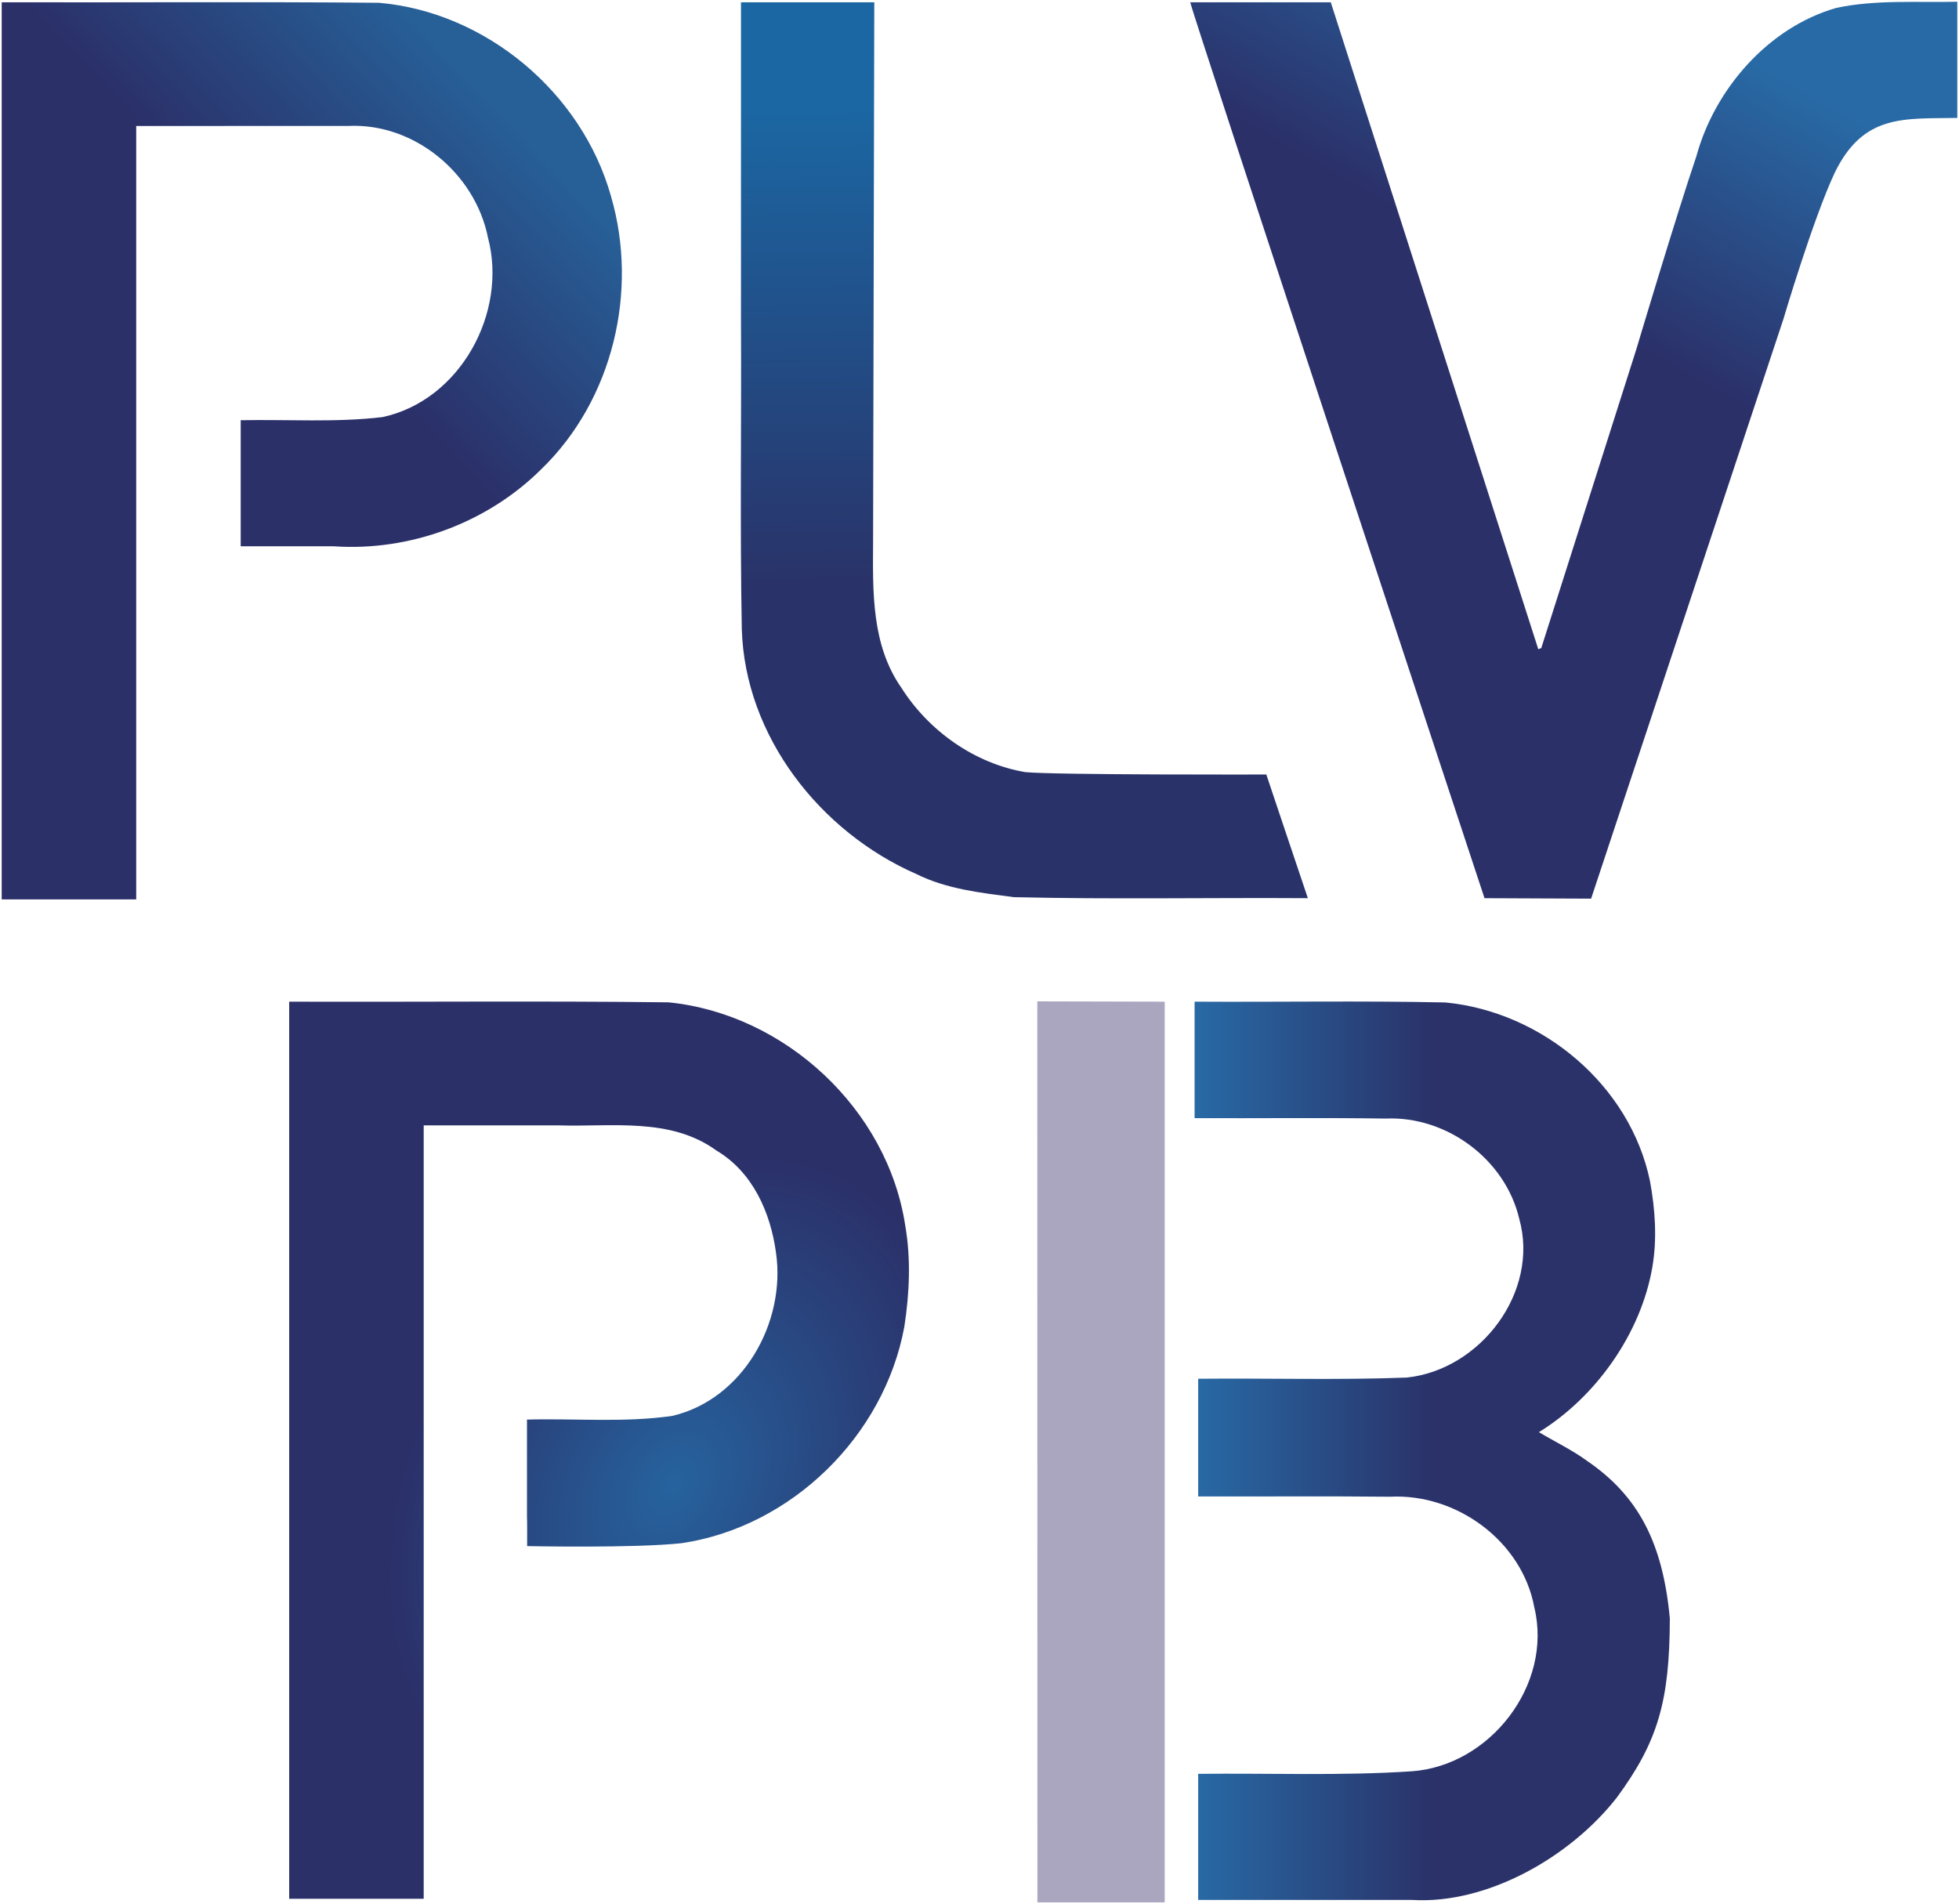
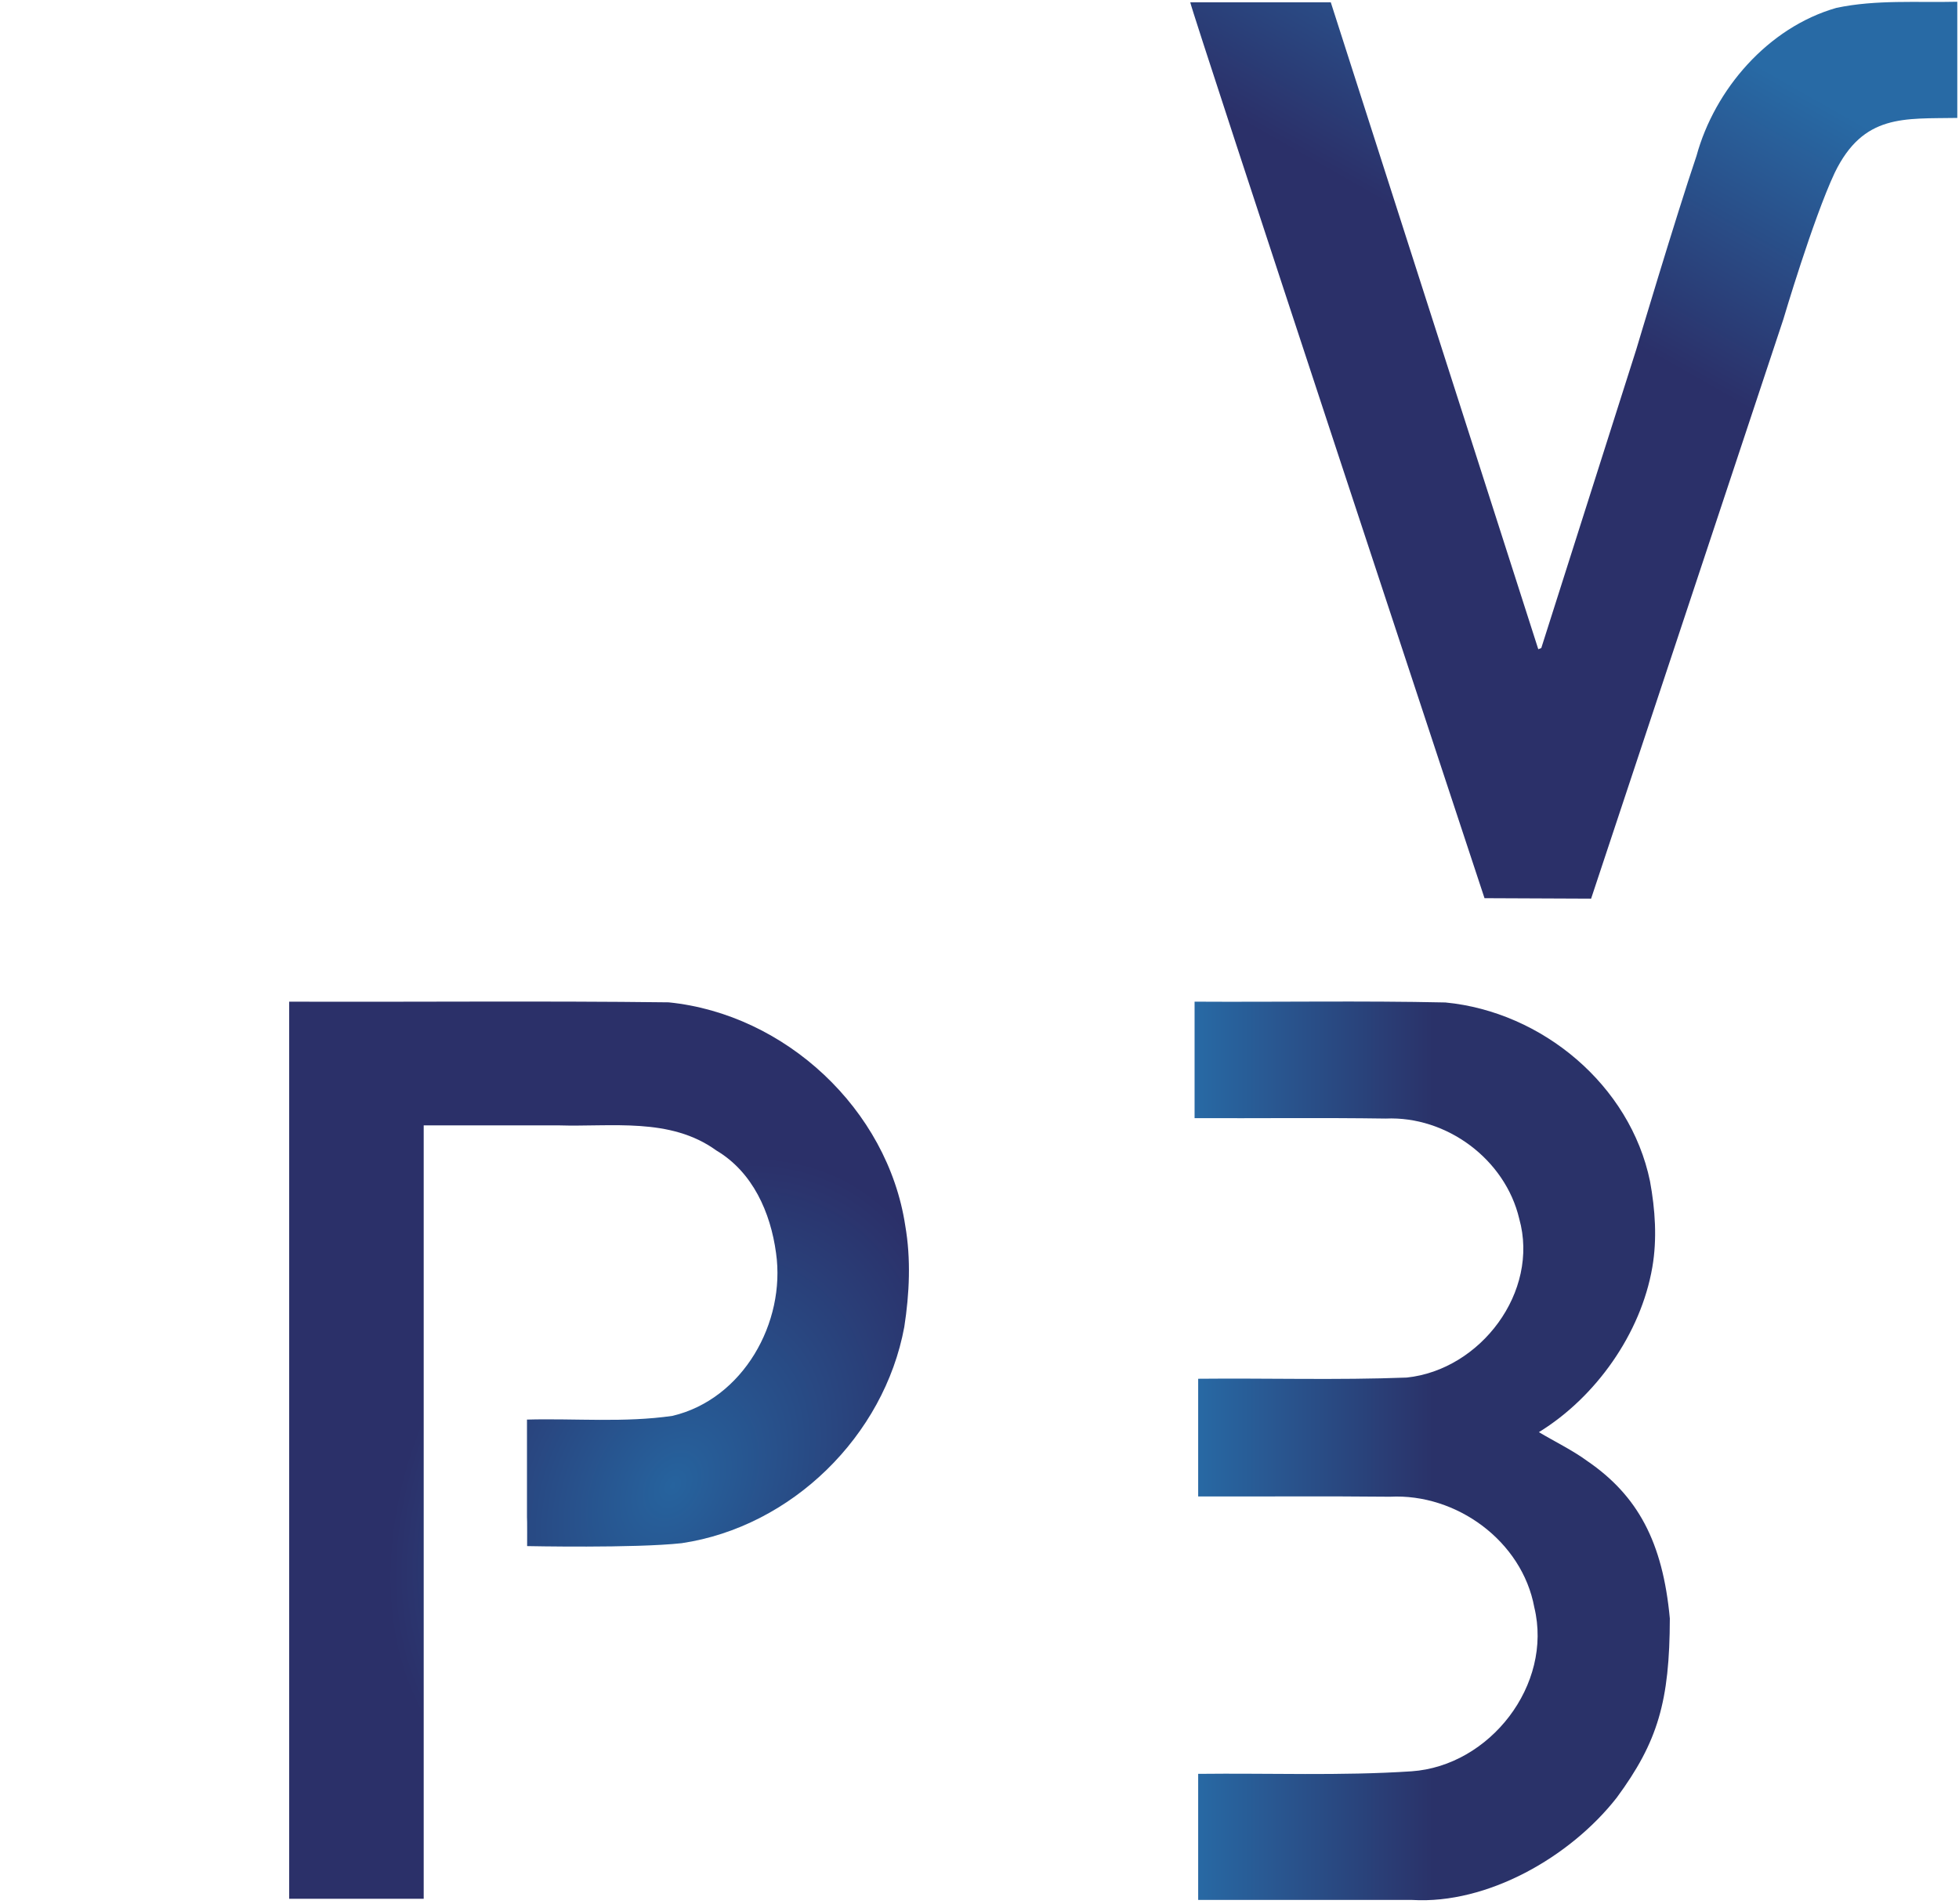
<svg xmlns="http://www.w3.org/2000/svg" xmlns:ns1="http://www.inkscape.org/namespaces/inkscape" xmlns:ns2="http://sodipodi.sourceforge.net/DTD/sodipodi-0.dtd" xmlns:xlink="http://www.w3.org/1999/xlink" width="431.568mm" height="419.497mm" viewBox="0 0 431.568 419.497" version="1.1" id="svg1" xml:space="preserve" ns1:version="1.4 (86a8ad7, 2024-10-11)" ns2:docname="logo - favicone.svg">
  <ns2:namedview id="namedview1" pagecolor="#ffffff" bordercolor="#000000" borderopacity="0.25" ns1:showpageshadow="2" ns1:pageopacity="0.0" ns1:pagecheckerboard="0" ns1:deskcolor="#d1d1d1" ns1:document-units="mm" ns1:zoom="0.18270148" ns1:cx="1735.0708" ns1:cy="599.33833" ns1:window-width="1920" ns1:window-height="1009" ns1:window-x="-8" ns1:window-y="-8" ns1:window-maximized="1" ns1:current-layer="layer1" showgrid="false" />
  <defs id="defs1">
    <linearGradient id="linearGradient3" ns1:collect="always">
      <stop style="stop-color:#aaa6c0;stop-opacity:0;" offset="0" id="stop3" />
      <stop style="stop-color:#aaa6c0;stop-opacity:0;" offset="1" id="stop4" />
    </linearGradient>
    <linearGradient id="linearGradient222" ns1:collect="always">
      <stop style="stop-color:#26639e;stop-opacity:1;" offset="0" id="stop223" />
      <stop style="stop-color:#2b3069;stop-opacity:1;" offset="1" id="stop222" />
    </linearGradient>
    <linearGradient id="linearGradient219" ns1:collect="always">
      <stop style="stop-color:#2b3069;stop-opacity:1;" offset="0" id="stop220" />
      <stop style="stop-color:#286aa5;stop-opacity:1;" offset="1" id="stop221" />
    </linearGradient>
    <linearGradient id="linearGradient10" ns1:collect="always">
      <stop style="stop-color:#2b3069;stop-opacity:1;" offset="0.576" id="stop10" />
      <stop style="stop-color:#275f97;stop-opacity:1;" offset="1" id="stop11" />
    </linearGradient>
    <linearGradient id="linearGradient6" ns1:collect="always">
      <stop style="stop-color:#1b67a3;stop-opacity:1;" offset="0" id="stop7" />
      <stop style="stop-color:#293369;stop-opacity:1;" offset="0.806" id="stop6" />
    </linearGradient>
    <linearGradient id="linearGradient1" ns1:collect="always">
      <stop style="stop-color:#286aa5;stop-opacity:1;" offset="0" id="stop1" />
      <stop style="stop-color:#2a3269;stop-opacity:1;" offset="0.504" id="stop2" />
    </linearGradient>
    <linearGradient ns1:collect="always" xlink:href="#linearGradient1" id="linearGradient2" x1="847.198" y1="740.121" x2="952.194" y2="740.121" gradientUnits="userSpaceOnUse" gradientTransform="translate(0.512,207.875)" />
    <linearGradient ns1:collect="always" xlink:href="#linearGradient6" id="linearGradient7" x1="373.251" y1="664.678" x2="374.787" y2="794.042" gradientUnits="userSpaceOnUse" gradientTransform="translate(0.512,207.875)" />
    <linearGradient ns1:collect="always" xlink:href="#linearGradient10" id="linearGradient11" x1="215.222" y1="776.757" x2="317.432" y2="680.179" gradientUnits="userSpaceOnUse" spreadMethod="pad" gradientTransform="translate(0.512,207.875)" />
    <linearGradient ns1:collect="always" xlink:href="#linearGradient219" id="linearGradient221" x1="563.429" y1="722.451" x2="596.564" y2="664.082" gradientUnits="userSpaceOnUse" gradientTransform="translate(0.512,207.875)" />
    <radialGradient ns1:collect="always" xlink:href="#linearGradient222" id="radialGradient478" cx="739.984" cy="766.553" fx="739.984" fy="766.553" r="68.637" gradientTransform="matrix(0.592,-0.966,0.698,0.428,-239.951,1342.375)" gradientUnits="userSpaceOnUse" />
    <linearGradient ns1:collect="always" xlink:href="#linearGradient3" id="linearGradient4" x1="193.578" y1="948.195" x2="952.766" y2="948.195" gradientUnits="userSpaceOnUse" />
    <linearGradient ns1:collect="always" xlink:href="#linearGradient3" id="linearGradient5" gradientUnits="userSpaceOnUse" x1="193.578" y1="948.195" x2="952.766" y2="948.195" />
    <linearGradient ns1:collect="always" xlink:href="#linearGradient3" id="linearGradient8" gradientUnits="userSpaceOnUse" x1="193.578" y1="948.195" x2="952.766" y2="948.195" />
    <linearGradient ns1:collect="always" xlink:href="#linearGradient3" id="linearGradient9" gradientUnits="userSpaceOnUse" x1="193.578" y1="948.195" x2="952.766" y2="948.195" />
    <linearGradient ns1:collect="always" xlink:href="#linearGradient3" id="linearGradient12" gradientUnits="userSpaceOnUse" x1="193.578" y1="948.195" x2="952.766" y2="948.195" />
    <linearGradient ns1:collect="always" xlink:href="#linearGradient3" id="linearGradient13" gradientUnits="userSpaceOnUse" x1="193.578" y1="948.195" x2="952.766" y2="948.195" />
    <linearGradient ns1:collect="always" xlink:href="#linearGradient3" id="linearGradient14" gradientUnits="userSpaceOnUse" x1="193.578" y1="948.195" x2="952.766" y2="948.195" />
    <linearGradient ns1:collect="always" xlink:href="#linearGradient3" id="linearGradient15" gradientUnits="userSpaceOnUse" x1="193.578" y1="948.195" x2="952.766" y2="948.195" />
    <linearGradient ns1:collect="always" xlink:href="#linearGradient3" id="linearGradient16" gradientUnits="userSpaceOnUse" x1="193.578" y1="948.195" x2="952.766" y2="948.195" />
  </defs>
  <g ns1:groupmode="layer" id="layer2" ns1:label="Layer 1" style="stroke:url(#linearGradient4)" transform="translate(-193.578,-848.536)">
    <g id="g15" style="stroke:url(#linearGradient16)">
-       <path id="Sélection #5" fill="none" stroke="#000000" stroke-width="0.75" d="m 193.953,849.041 c 27.707,0.072 55.423,-0.144 83.125,0.109 23.6,2.044 44.704,19.831 51.094,42.596 6.127,20.937 0.406,44.974 -15.408,60.22 -11.897,11.803 -28.918,18.061 -45.616,16.931 -6.848,0 -13.695,0 -20.543,0 0,-9.26 0,-18.521 0,-27.781 10.416,-0.206 20.925,0.539 31.259,-0.689 17.055,-3.675 27.61,-22.979 23.211,-39.555 -2.823,-14.138 -16.245,-25.305 -30.819,-24.589 -15.556,0.016 -31.113,0.01 -46.67,0.011 0,56.797 0,113.594 0,170.392 -9.878,0 -19.756,0 -29.633,0 0,-65.881 0,-131.762 0,-197.644 z" style="display:inline;mix-blend-mode:normal;fill:url(#linearGradient11);stroke:url(#linearGradient5)" />
-       <path id="Sélection #4" fill="none" stroke="#000000" stroke-width="0.75" d="m 356.816,849.041 h 29.369 c 0,0 -0.281,118.639 -0.265,118.814 -0.064,10.998 -0.387,22.787 6.251,32.238 6.036,9.509 16.165,16.689 27.305,18.558 6.749,0.645 53.074,0.522 53.074,0.522 0,0 6.079,18.165 9.149,27.247 -21.583,-0.139 -43.187,0.285 -64.757,-0.224 -7.328,-0.97 -14.755,-1.748 -21.499,-5.099 -21.202,-9.271 -37.748,-30.37 -38.444,-53.925 -0.425,-22.623 -0.063,-45.273 -0.183,-67.906 z" style="display:inline;fill:url(#linearGradient7);stroke:url(#linearGradient8)" ns2:nodetypes="cccccccccccc" />
      <path id="Sélection #3" fill="none" stroke="#000000" stroke-width="0.75" d="m 455.793,849.041 h 30.956 c 0,0 -0.077,-0.241 45.712,142.528 l 0.66,-0.255 20.942,-65.833 c 0,0 8.666,-29.064 13.252,-42.598 4.004,-14.649 15.748,-28.305 30.815,-32.611 8.761,-1.855 17.809,-1.136 26.64,-1.352 v 25.598 c -11.71,0.208 -20.68,-0.944 -27.013,12.097 -4.793,10.224 -11.312,32.277 -11.312,32.277 l -42.347,127.631 -23.483,-0.102 c 0,0 -64.739,-195.95 -64.823,-197.379 z" style="display:inline;fill:url(#linearGradient221);fill-opacity:1;stroke:url(#linearGradient9)" ns2:nodetypes="cccccccccccccc" />
    </g>
  </g>
  <g ns1:groupmode="layer" id="layer1" ns1:label="Layer 2" transform="translate(0,-1.9357506e-5)">
    <g id="g1" style="stroke:url(#linearGradient15)" transform="translate(-584.923,-628.357)">
      <path id="Sélection #2" fill="none" stroke="#000000" stroke-width="0.75" d="m 648.63,849.041 c 27.861,0.096 55.734,-0.193 83.588,0.148 25.702,2.585 48.257,23.574 52.135,49.208 1.276,7.363 0.923,14.956 -0.215,22.312 -4.438,24.012 -24.808,44.03 -49.033,47.638 -10.441,1.14 -34.056,0.641 -34.056,0.641 0,0 0.029,-6.193 -0.032,-6.363 v -21.509 c 10.68,-0.288 21.464,0.72 32.054,-0.821 15.537,-3.679 24.993,-20.567 22.815,-35.875 -1.203,-8.914 -5.126,-17.839 -13.163,-22.601 -10.171,-7.366 -23.056,-5.147 -34.827,-5.526 h -29.633 v 170.392 h -29.633 z" style="display:inline;fill:url(#radialGradient478);stroke:url(#linearGradient12)" ns2:nodetypes="cccccccccccccccc" />
      <path id="Sélection #1" fill="none" stroke="#000000" stroke-width="0.75" d="m 848.085,849.041 c 18.417,0.111 36.851,-0.225 55.258,0.175 21.298,2.048 40.702,18.197 45.076,39.387 1.143,6.209 1.591,12.721 0.509,18.96 -2.52,14.626 -12.48,28.639 -24.987,36.322 3.243,1.94 7.574,4.075 10.627,6.338 11.148,7.627 16.656,17.84 18.218,34.699 -0.042,18.246 -2.624,27.176 -11.704,39.5 -10.289,13.143 -28.545,23.502 -45.047,22.526 h -47.154 v -27.781 c 15.663,-0.188 31.359,0.471 46.993,-0.561 17.264,-1.182 31.189,-19.075 27.058,-36.117 -2.699,-14.631 -17.161,-25.135 -31.788,-24.378 -14.084,-0.146 -28.176,-0.021 -42.263,-0.063 v -25.929 c 15.31,-0.155 30.648,0.322 45.939,-0.261 16.264,-1.705 29.298,-18.885 24.792,-34.987 -3.092,-13.112 -16.014,-22.672 -29.421,-22.077 -14.029,-0.209 -28.069,-0.031 -42.103,-0.09 v -25.665 z" style="display:inline;fill:url(#linearGradient2);stroke:url(#linearGradient13)" ns2:nodetypes="sccccccccccccccccccccs" />
-       <path id="Sélection" fill="none" stroke="#000000" stroke-width="0.75" d="m 813.463,1047.479 -0.022,-198.504 28.068,0.067 v 198.437 z" style="display:inline;opacity:1;fill:#aaa6c0;fill-opacity:1;stroke:url(#linearGradient14)" ns2:nodetypes="ccccc" />
    </g>
  </g>
</svg>